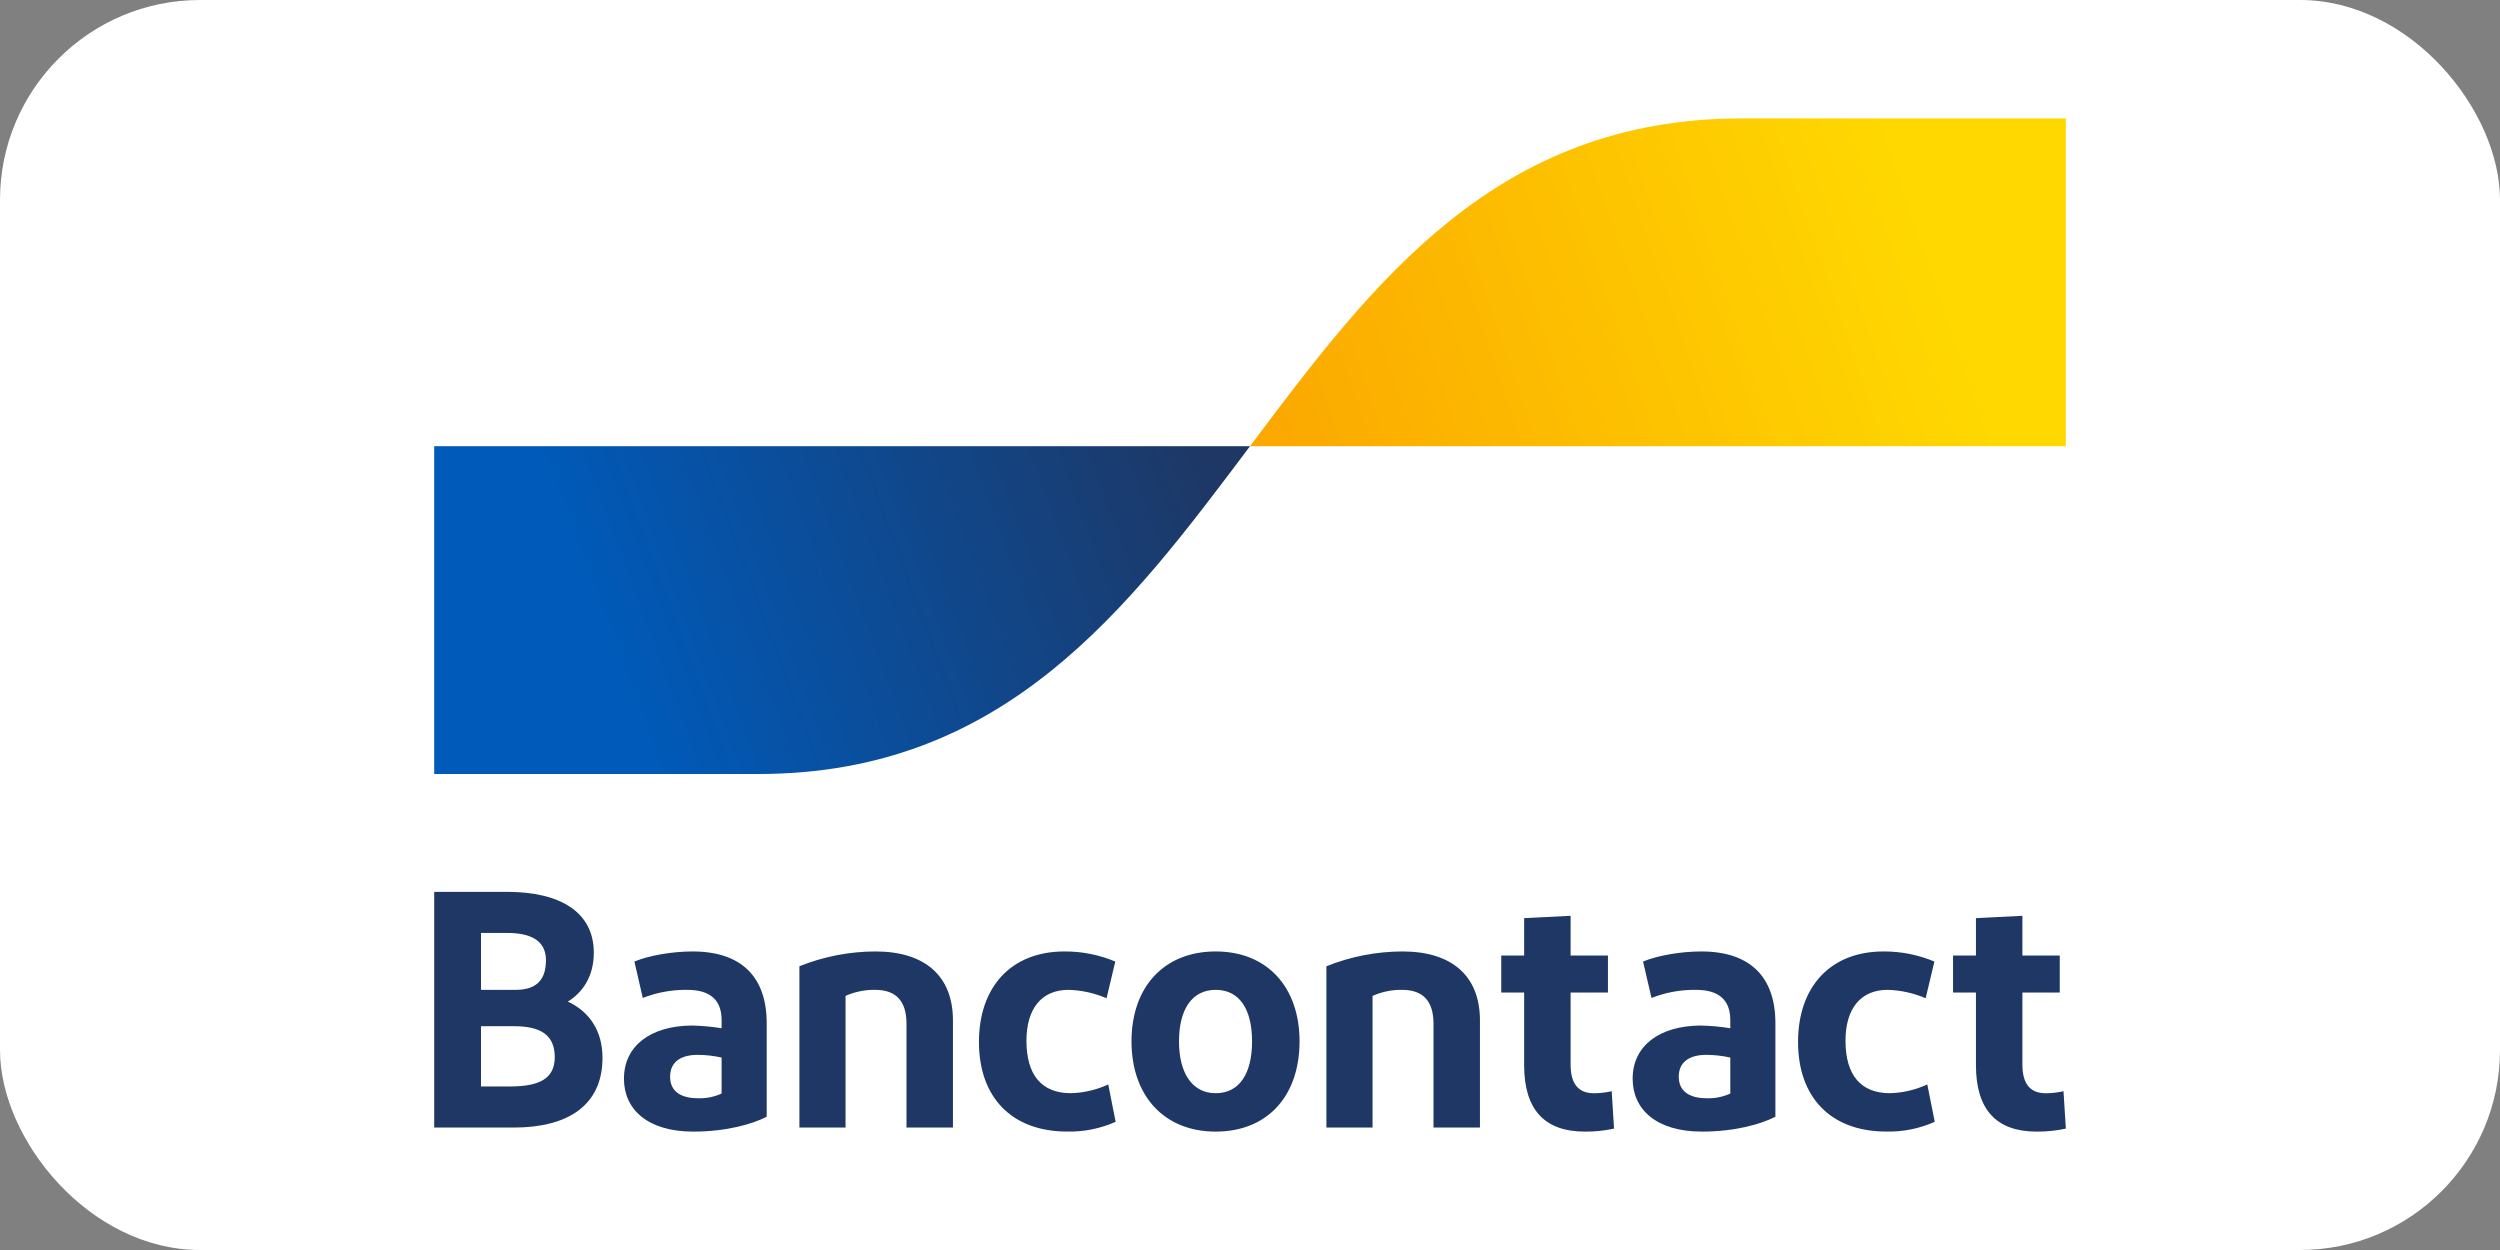
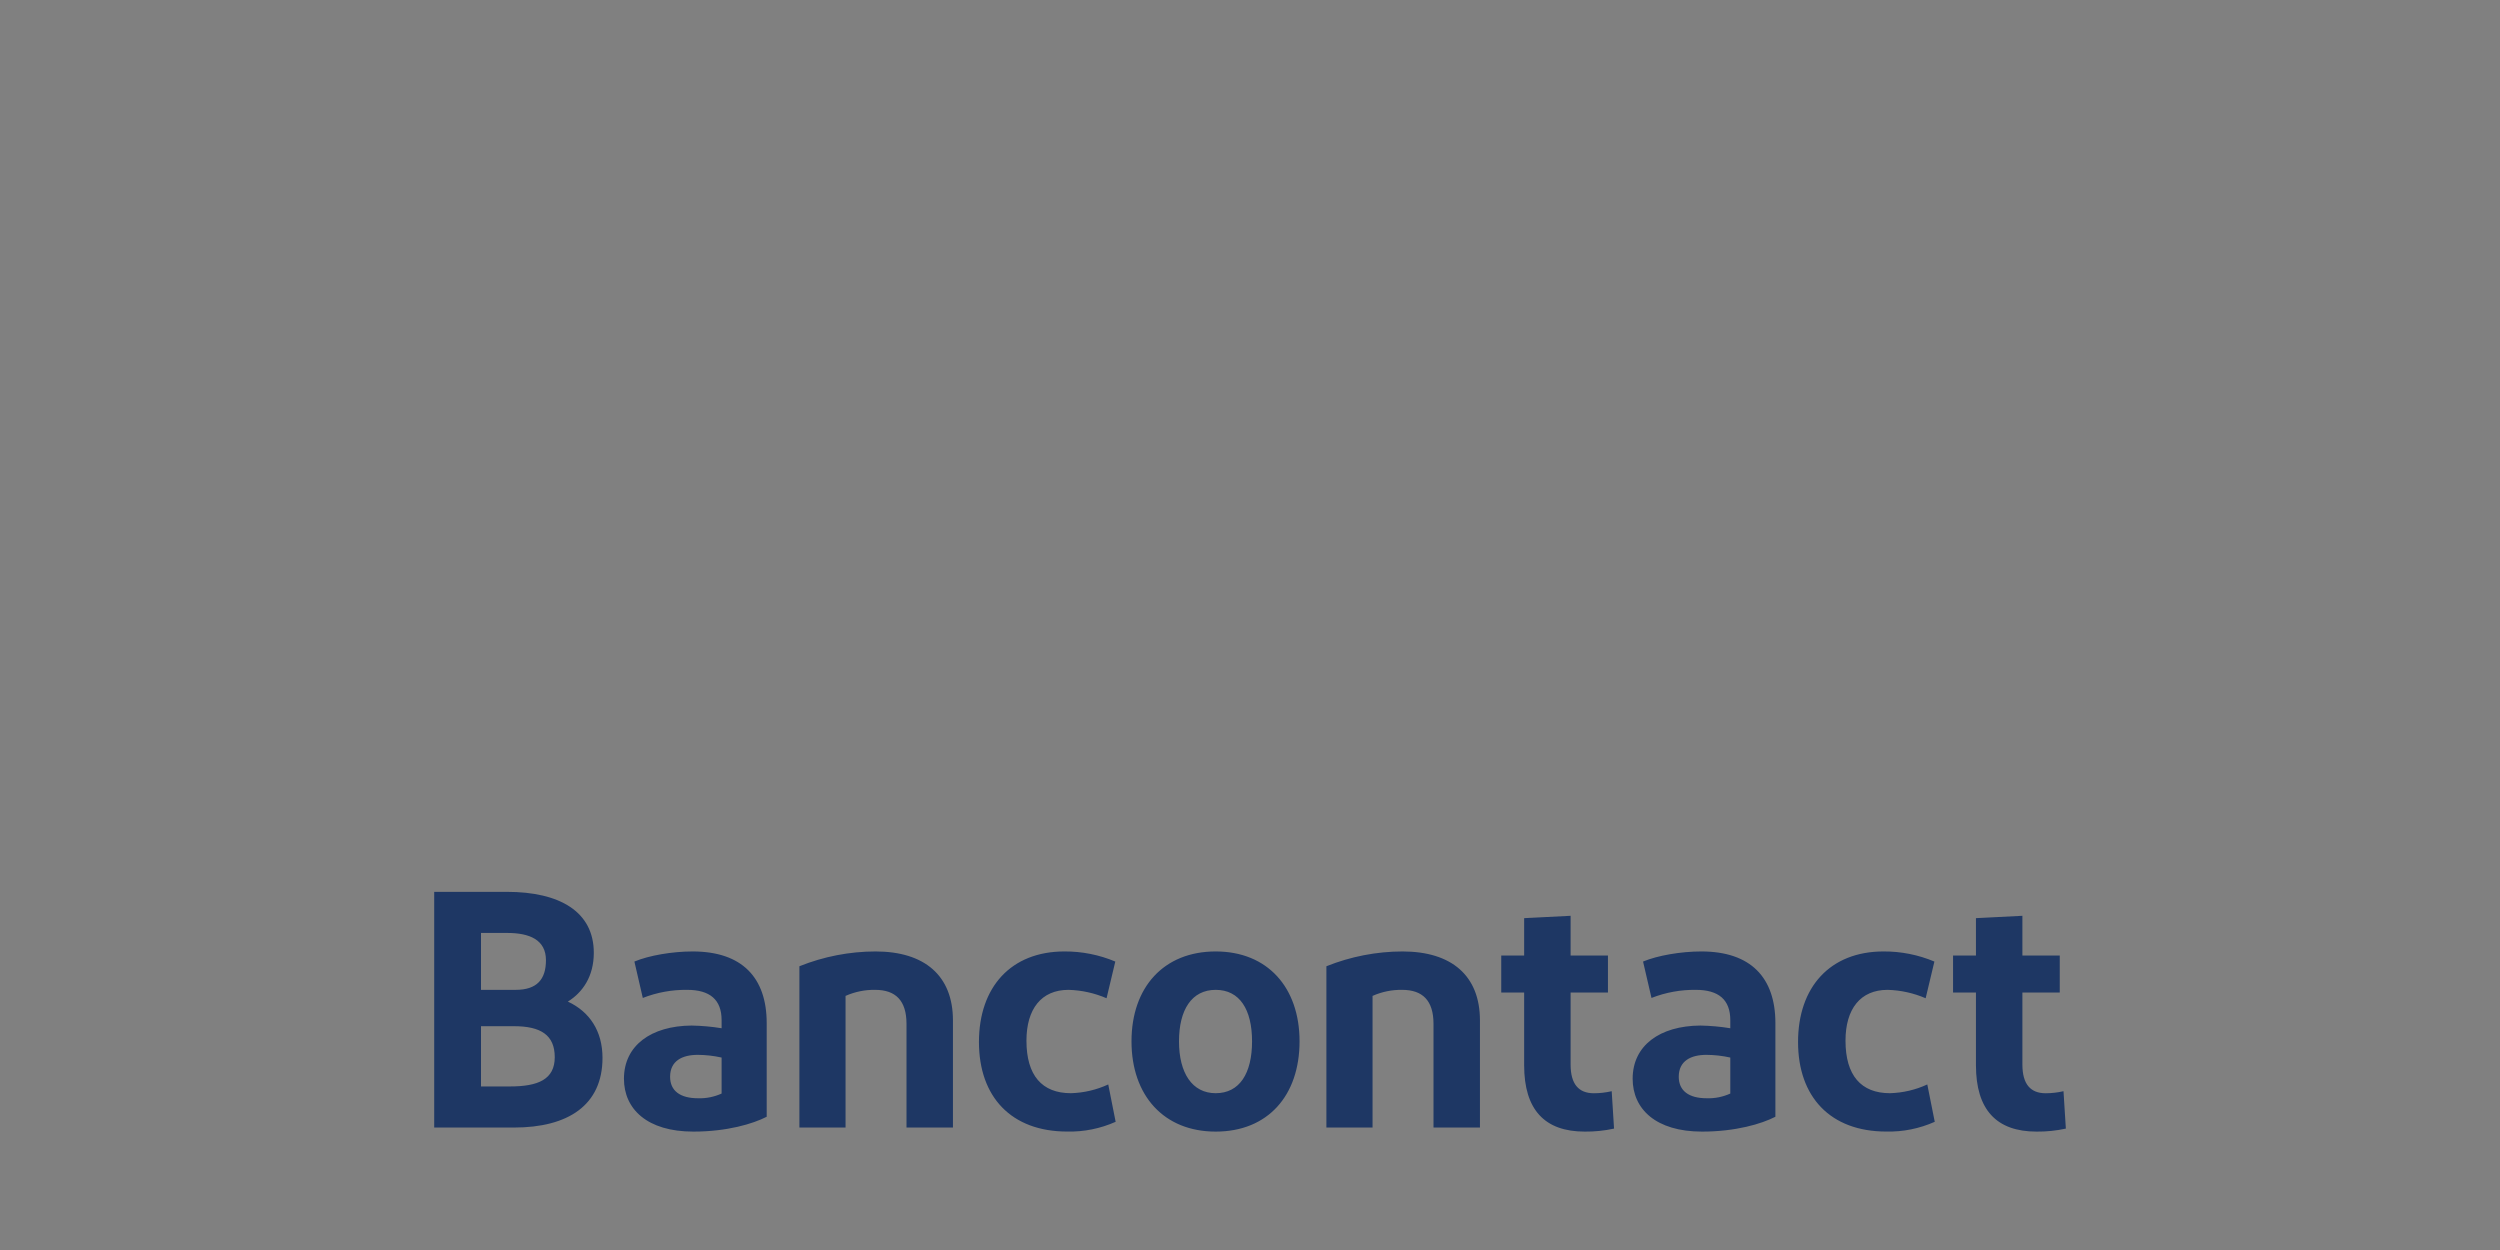
<svg xmlns="http://www.w3.org/2000/svg" width="50" height="25" viewBox="0 0 50 25" fill="none">
  <rect x="0" y="0" width="50" height="25" fill="#808080" stroke="none" />
-   <rect width="50" height="25" rx="4" fill="white" />
  <path d="M8.684 22.551V17.837H10.139C11.196 17.837 11.876 18.235 11.876 19.056C11.876 19.521 11.66 19.844 11.357 20.032C11.795 20.235 12.05 20.625 12.05 21.157C12.05 22.107 11.357 22.551 10.279 22.551H8.683H8.684ZM9.62 19.797H10.313C10.738 19.797 10.919 19.588 10.919 19.204C10.919 18.794 10.589 18.659 10.145 18.659H9.62V19.797ZM9.62 21.729H10.199C10.764 21.729 11.095 21.588 11.095 21.143C11.095 20.699 10.812 20.524 10.28 20.524H9.62V21.729ZM13.866 22.632C12.944 22.632 12.479 22.181 12.479 21.575C12.479 20.908 13.025 20.517 13.832 20.511C14.033 20.515 14.233 20.532 14.432 20.565V20.403C14.432 19.992 14.196 19.797 13.745 19.797C13.441 19.793 13.139 19.848 12.856 19.959L12.688 19.231C12.977 19.11 13.442 19.029 13.853 19.029C14.843 19.029 15.334 19.554 15.334 20.463V22.335C15.058 22.477 14.54 22.632 13.866 22.632ZM14.432 21.871V21.151C14.275 21.116 14.115 21.098 13.954 21.097C13.644 21.097 13.402 21.218 13.402 21.535C13.402 21.817 13.604 21.965 13.96 21.965C14.123 21.971 14.284 21.938 14.432 21.871ZM15.988 22.551V19.325C16.472 19.131 16.988 19.03 17.51 19.029C18.493 19.029 19.059 19.514 19.059 20.409V22.551H18.13V20.477C18.13 20.012 17.914 19.797 17.503 19.797C17.299 19.794 17.097 19.835 16.911 19.918V22.551H15.988V22.551ZM22.306 19.231L22.131 19.965C21.89 19.861 21.632 19.804 21.37 19.797C20.825 19.797 20.529 20.181 20.529 20.814C20.529 21.507 20.838 21.864 21.418 21.864C21.676 21.857 21.93 21.797 22.165 21.689L22.313 22.436C22.008 22.572 21.677 22.639 21.343 22.631C20.226 22.631 19.579 21.938 19.579 20.84C19.579 19.743 20.219 19.029 21.289 19.029C21.639 19.027 21.984 19.096 22.306 19.231V19.231ZM24.314 22.632C23.277 22.632 22.63 21.911 22.63 20.827C22.63 19.743 23.277 19.029 24.314 19.029C25.351 19.029 25.991 19.75 25.991 20.827C25.991 21.911 25.358 22.632 24.314 22.632ZM24.314 21.864C24.792 21.864 25.041 21.467 25.041 20.827C25.041 20.188 24.792 19.797 24.314 19.797C23.835 19.797 23.58 20.194 23.58 20.827C23.58 21.46 23.843 21.864 24.314 21.864ZM26.528 22.551V19.325C27.012 19.131 27.529 19.03 28.05 19.029C29.033 19.029 29.599 19.514 29.599 20.409V22.551H28.67V20.477C28.67 20.012 28.454 19.797 28.043 19.797C27.839 19.794 27.637 19.835 27.451 19.918V22.551H26.528V22.551ZM31.695 22.632C30.893 22.632 30.483 22.194 30.483 21.305V19.851H30.025V19.11H30.483V18.363L31.412 18.316V19.11H32.159V19.851H31.412V21.292C31.412 21.683 31.574 21.865 31.877 21.865C31.997 21.865 32.117 21.851 32.234 21.824L32.281 22.572C32.088 22.614 31.892 22.634 31.695 22.632V22.632ZM34.04 22.632C33.118 22.632 32.653 22.181 32.653 21.575C32.653 20.908 33.198 20.517 34.006 20.511C34.207 20.515 34.407 20.532 34.606 20.565V20.403C34.606 19.992 34.37 19.797 33.919 19.797C33.615 19.793 33.313 19.848 33.03 19.959L32.861 19.231C33.151 19.11 33.616 19.029 34.027 19.029C35.017 19.029 35.508 19.554 35.508 20.463V22.335C35.232 22.477 34.714 22.632 34.04 22.632ZM34.606 21.871V21.151C34.449 21.116 34.288 21.098 34.127 21.097C33.818 21.097 33.575 21.218 33.575 21.535C33.575 21.817 33.778 21.965 34.134 21.965C34.297 21.971 34.458 21.938 34.606 21.871ZM38.688 19.231L38.513 19.965C38.272 19.861 38.014 19.804 37.752 19.797C37.206 19.797 36.91 20.181 36.91 20.814C36.91 21.507 37.22 21.864 37.799 21.864C38.057 21.857 38.312 21.797 38.546 21.689L38.695 22.436C38.39 22.572 38.059 22.639 37.725 22.631C36.607 22.631 35.961 21.938 35.961 20.84C35.961 19.743 36.6 19.029 37.671 19.029C38.02 19.027 38.366 19.096 38.688 19.231V19.231ZM40.731 22.632C39.929 22.632 39.519 22.194 39.519 21.305V19.851H39.061V19.11H39.519V18.363L40.448 18.316V19.11H41.195V19.851H40.448V21.292C40.448 21.683 40.61 21.865 40.913 21.865C41.033 21.865 41.153 21.851 41.27 21.824L41.317 22.572C41.124 22.614 40.928 22.634 40.731 22.632V22.632Z" fill="#1E3764" />
-   <path d="M15.166 15.48C20.083 15.48 22.541 12.202 25 8.924H8.684V15.48H15.166Z" fill="url(#paint0_linear_4140_603)" />
-   <path d="M34.835 2.368C29.918 2.368 27.459 5.646 25 8.924H41.317V2.368H34.835Z" fill="url(#paint1_linear_4140_603)" />
  <defs>
    <linearGradient id="paint0_linear_4140_603" x1="11.984" y1="12.505" x2="23.92" y2="8.072" gradientUnits="userSpaceOnUse">
      <stop stop-color="#005AB9" />
      <stop offset="1" stop-color="#1E3764" />
    </linearGradient>
    <linearGradient id="paint1_linear_4140_603" x1="25.988" y1="9.493" x2="38.662" y2="5.169" gradientUnits="userSpaceOnUse">
      <stop stop-color="#FBA900" />
      <stop offset="1" stop-color="#FFD800" />
    </linearGradient>
  </defs>
</svg>